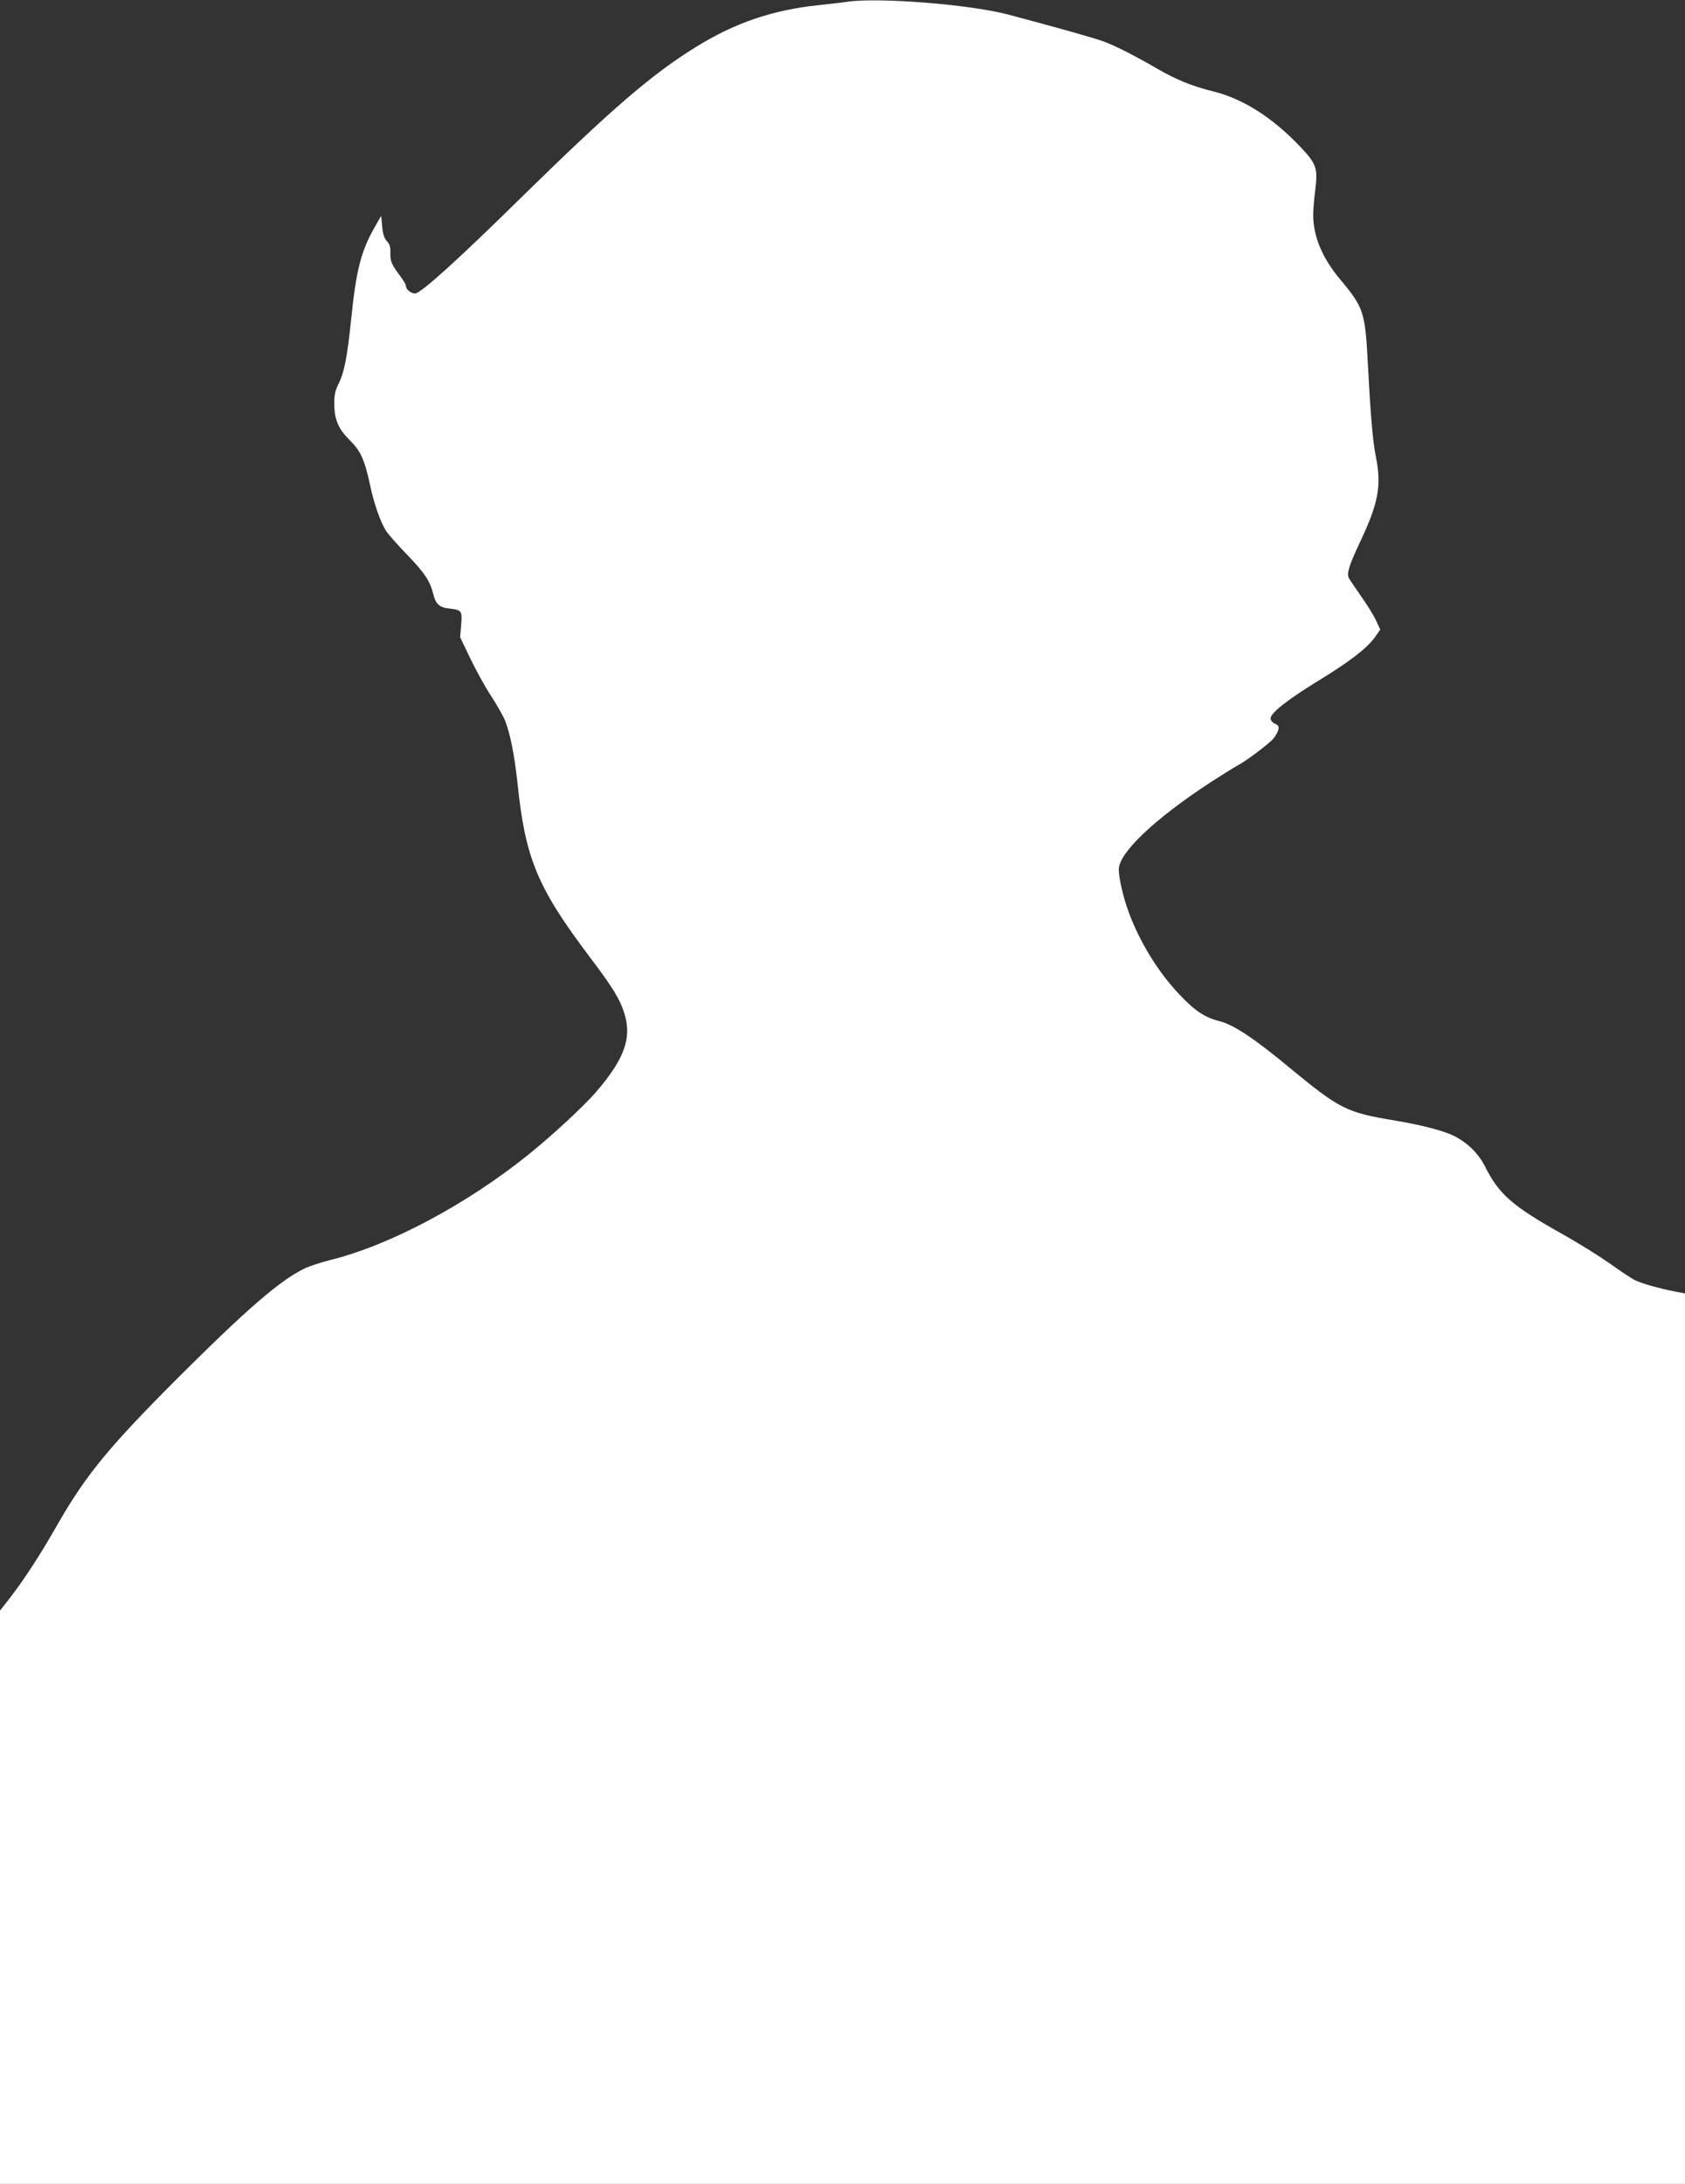
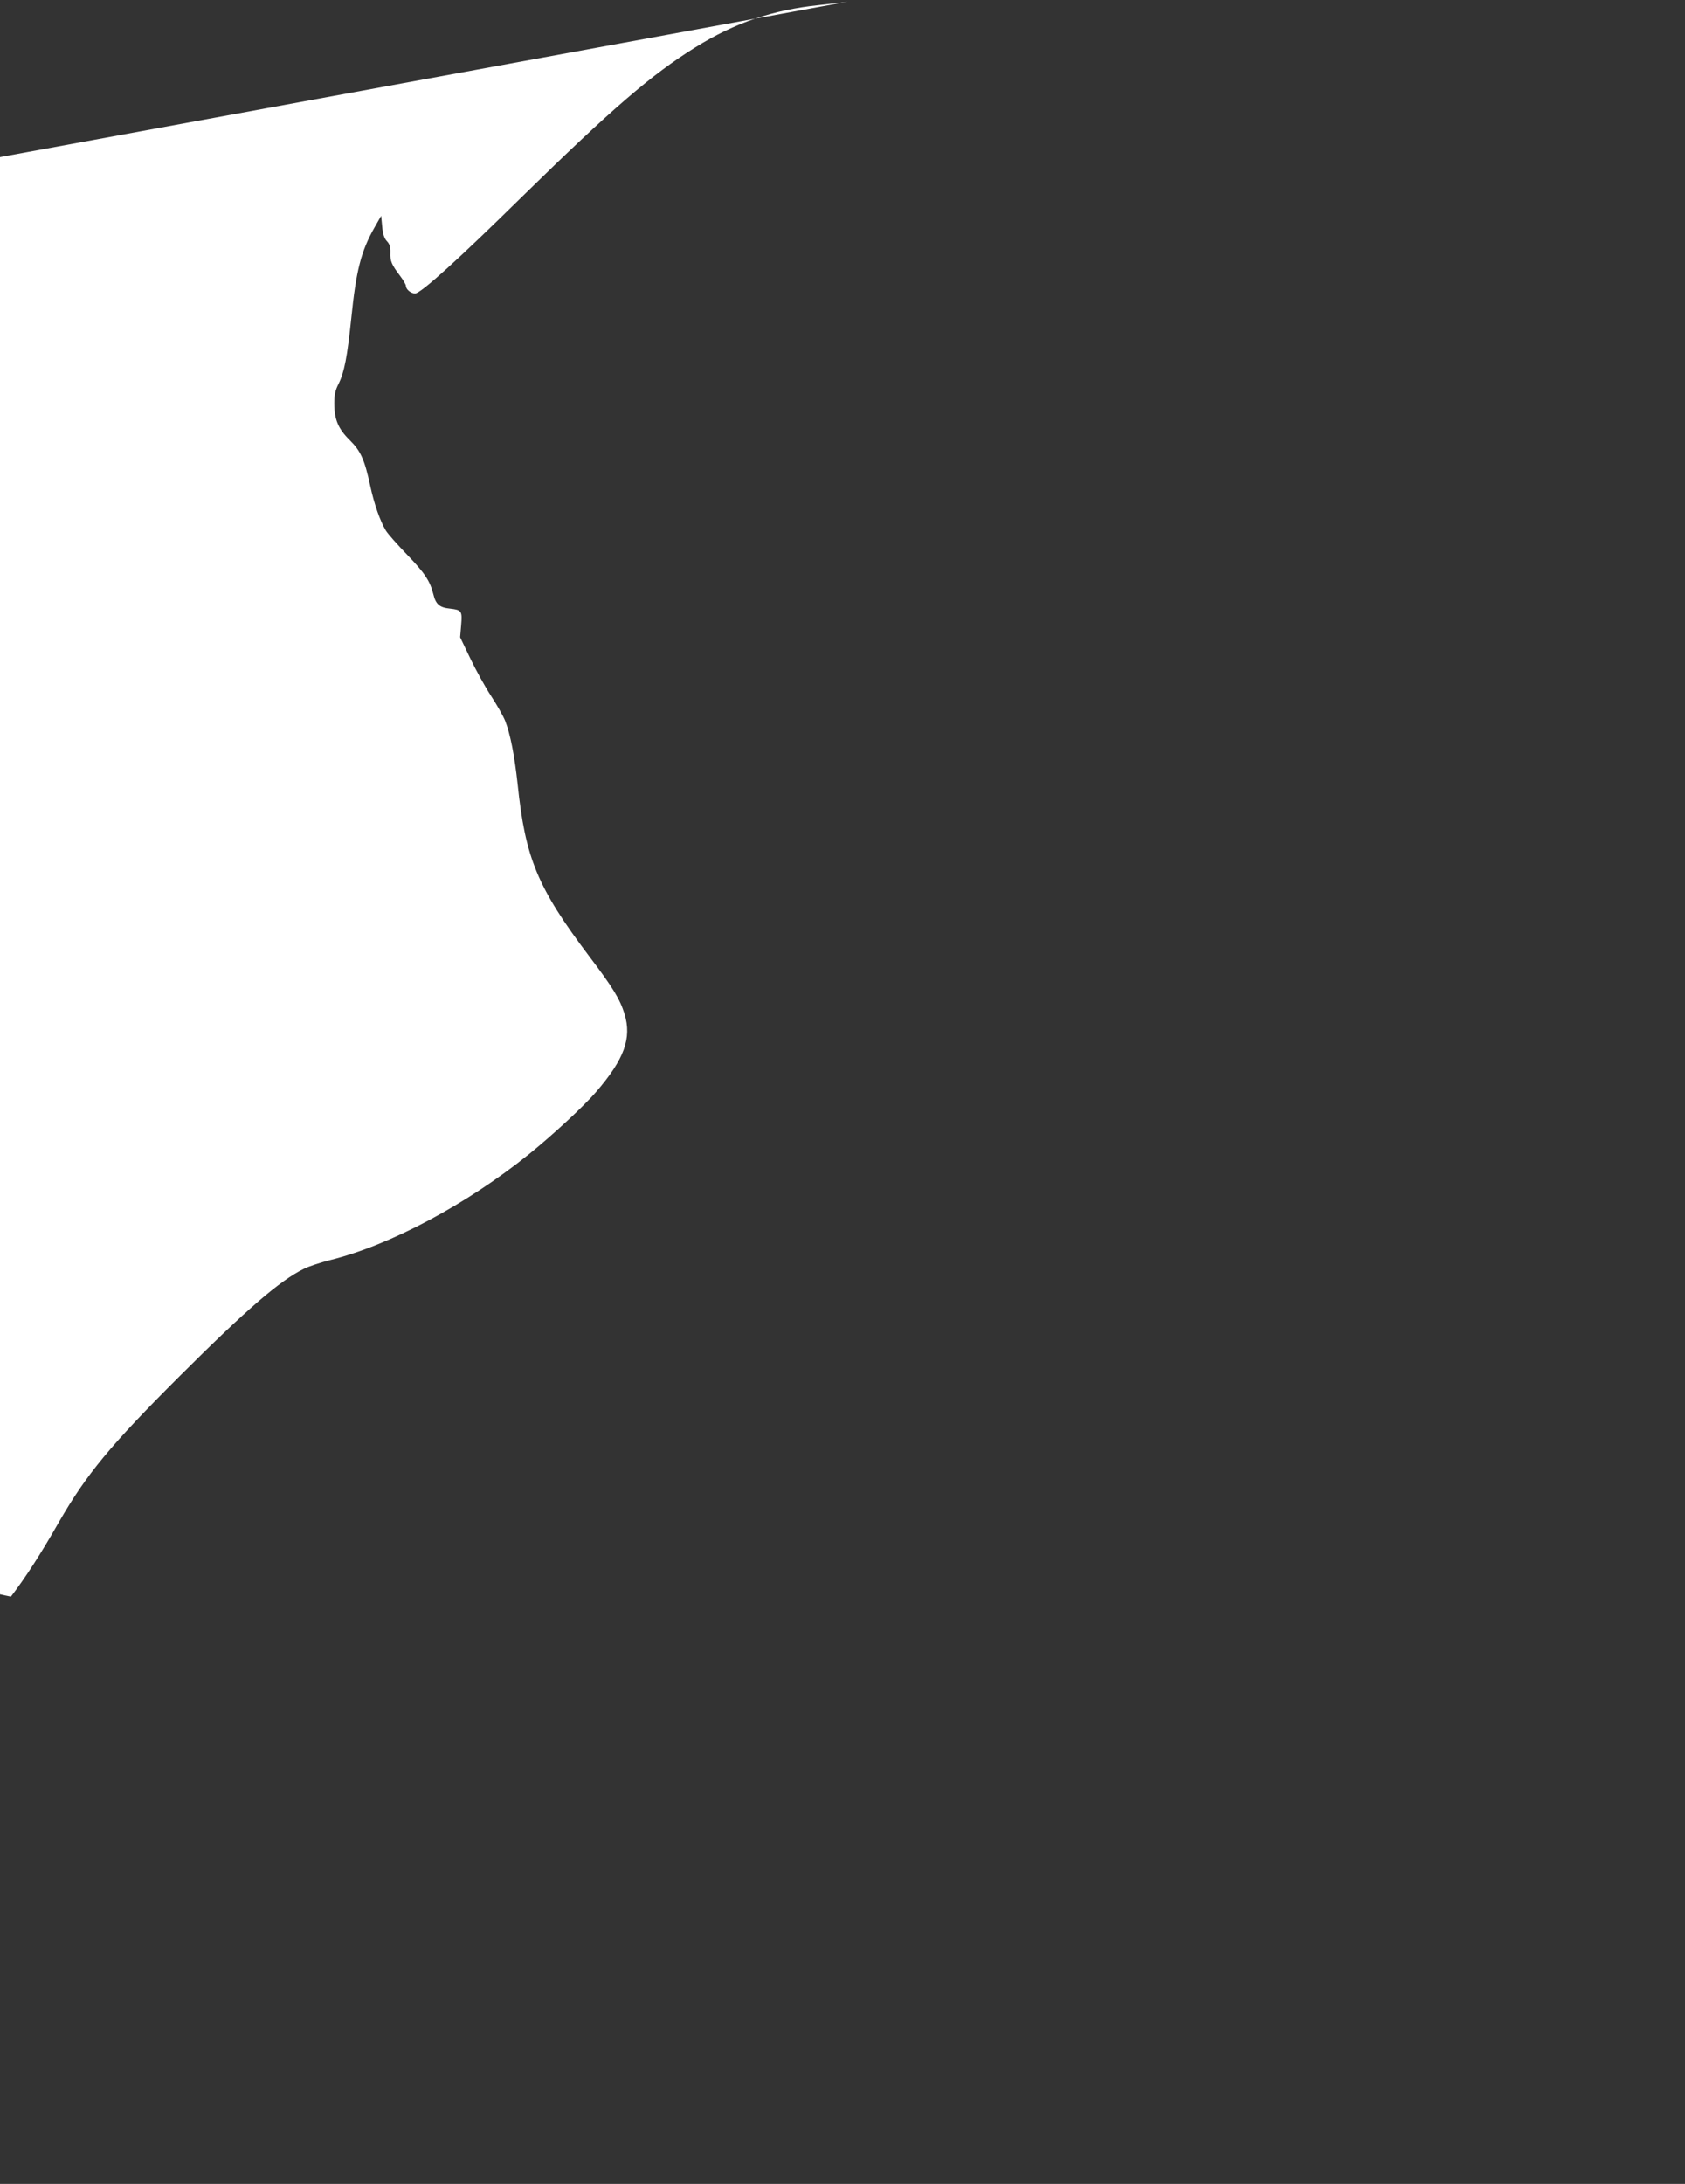
<svg xmlns="http://www.w3.org/2000/svg" version="1.0" width="988pt" height="1280pt" viewBox="0 0 988 1280" preserveAspectRatio="xMidYMid meet">
  <rect x="0" y="0" width="988" height="1280" fill="#333333" stroke="none" />
  <g transform="translate(0,1280) scale(0.1,-0.1)" fill="#ffffff" stroke="none">
-     <path d="M4970 12790 c-30 -5 -106 -13 -168 -20 -271 -28 -494 -104 -724 -247 -257 -159 -491 -361 -1013 -872 -378 -372 -598 -571 -631 -571 -25 0 -54 24 -54 45 0 7 -15 33 -34 58 -50 66 -59 87 -57 136 1 33 -4 50 -20 67 -16 17 -24 42 -28 86 l-6 63 -39 -68 c-79 -139 -108 -253 -136 -530 -24 -230 -41 -319 -75 -387 -19 -37 -25 -65 -25 -113 0 -95 23 -150 90 -216 65 -64 88 -115 121 -269 23 -107 58 -206 91 -261 12 -20 68 -83 124 -141 104 -108 135 -154 155 -233 14 -59 37 -78 96 -84 70 -8 74 -13 67 -97 l-6 -71 60 -125 c33 -69 88 -168 122 -220 34 -52 71 -117 82 -145 30 -76 55 -204 73 -370 45 -435 116 -607 420 -1010 140 -185 180 -251 207 -338 43 -142 -1 -264 -166 -456 -70 -82 -257 -255 -396 -367 -365 -294 -815 -533 -1163 -619 -56 -14 -126 -37 -154 -51 -140 -68 -334 -235 -729 -629 -408 -407 -547 -576 -708 -855 -107 -188 -197 -327 -282 -438 l-64 -82 0 -1680 0 -1680 4940 0 4940 0 0 2609 0 2610 -57 11 c-98 19 -203 49 -241 69 -20 11 -84 53 -142 95 -58 41 -187 122 -288 178 -285 160 -363 229 -444 390 -38 76 -100 138 -180 179 -60 31 -194 66 -358 93 -273 45 -318 68 -606 306 -210 174 -330 254 -414 275 -87 22 -144 60 -237 159 -125 132 -234 311 -297 486 -31 84 -56 195 -56 244 0 97 207 294 535 509 72 46 145 92 164 102 45 23 169 116 203 151 15 16 29 41 33 55 5 21 2 27 -19 37 -15 7 -26 20 -26 31 0 32 99 110 280 221 185 113 285 190 333 257 l30 43 -24 52 c-13 29 -52 92 -86 140 -34 49 -67 97 -73 108 -15 28 -1 74 65 214 109 230 127 332 91 507 -17 84 -31 253 -46 544 -15 294 -25 324 -160 485 -107 128 -160 253 -160 381 0 28 5 93 12 145 16 130 7 154 -90 256 -163 171 -335 280 -511 323 -121 30 -217 69 -323 131 -139 80 -243 133 -314 160 -58 21 -262 79 -564 159 -223 59 -754 101 -940 75z" />
+     <path d="M4970 12790 c-30 -5 -106 -13 -168 -20 -271 -28 -494 -104 -724 -247 -257 -159 -491 -361 -1013 -872 -378 -372 -598 -571 -631 -571 -25 0 -54 24 -54 45 0 7 -15 33 -34 58 -50 66 -59 87 -57 136 1 33 -4 50 -20 67 -16 17 -24 42 -28 86 l-6 63 -39 -68 c-79 -139 -108 -253 -136 -530 -24 -230 -41 -319 -75 -387 -19 -37 -25 -65 -25 -113 0 -95 23 -150 90 -216 65 -64 88 -115 121 -269 23 -107 58 -206 91 -261 12 -20 68 -83 124 -141 104 -108 135 -154 155 -233 14 -59 37 -78 96 -84 70 -8 74 -13 67 -97 l-6 -71 60 -125 c33 -69 88 -168 122 -220 34 -52 71 -117 82 -145 30 -76 55 -204 73 -370 45 -435 116 -607 420 -1010 140 -185 180 -251 207 -338 43 -142 -1 -264 -166 -456 -70 -82 -257 -255 -396 -367 -365 -294 -815 -533 -1163 -619 -56 -14 -126 -37 -154 -51 -140 -68 -334 -235 -729 -629 -408 -407 -547 -576 -708 -855 -107 -188 -197 -327 -282 -438 c-98 19 -203 49 -241 69 -20 11 -84 53 -142 95 -58 41 -187 122 -288 178 -285 160 -363 229 -444 390 -38 76 -100 138 -180 179 -60 31 -194 66 -358 93 -273 45 -318 68 -606 306 -210 174 -330 254 -414 275 -87 22 -144 60 -237 159 -125 132 -234 311 -297 486 -31 84 -56 195 -56 244 0 97 207 294 535 509 72 46 145 92 164 102 45 23 169 116 203 151 15 16 29 41 33 55 5 21 2 27 -19 37 -15 7 -26 20 -26 31 0 32 99 110 280 221 185 113 285 190 333 257 l30 43 -24 52 c-13 29 -52 92 -86 140 -34 49 -67 97 -73 108 -15 28 -1 74 65 214 109 230 127 332 91 507 -17 84 -31 253 -46 544 -15 294 -25 324 -160 485 -107 128 -160 253 -160 381 0 28 5 93 12 145 16 130 7 154 -90 256 -163 171 -335 280 -511 323 -121 30 -217 69 -323 131 -139 80 -243 133 -314 160 -58 21 -262 79 -564 159 -223 59 -754 101 -940 75z" />
  </g>
</svg>